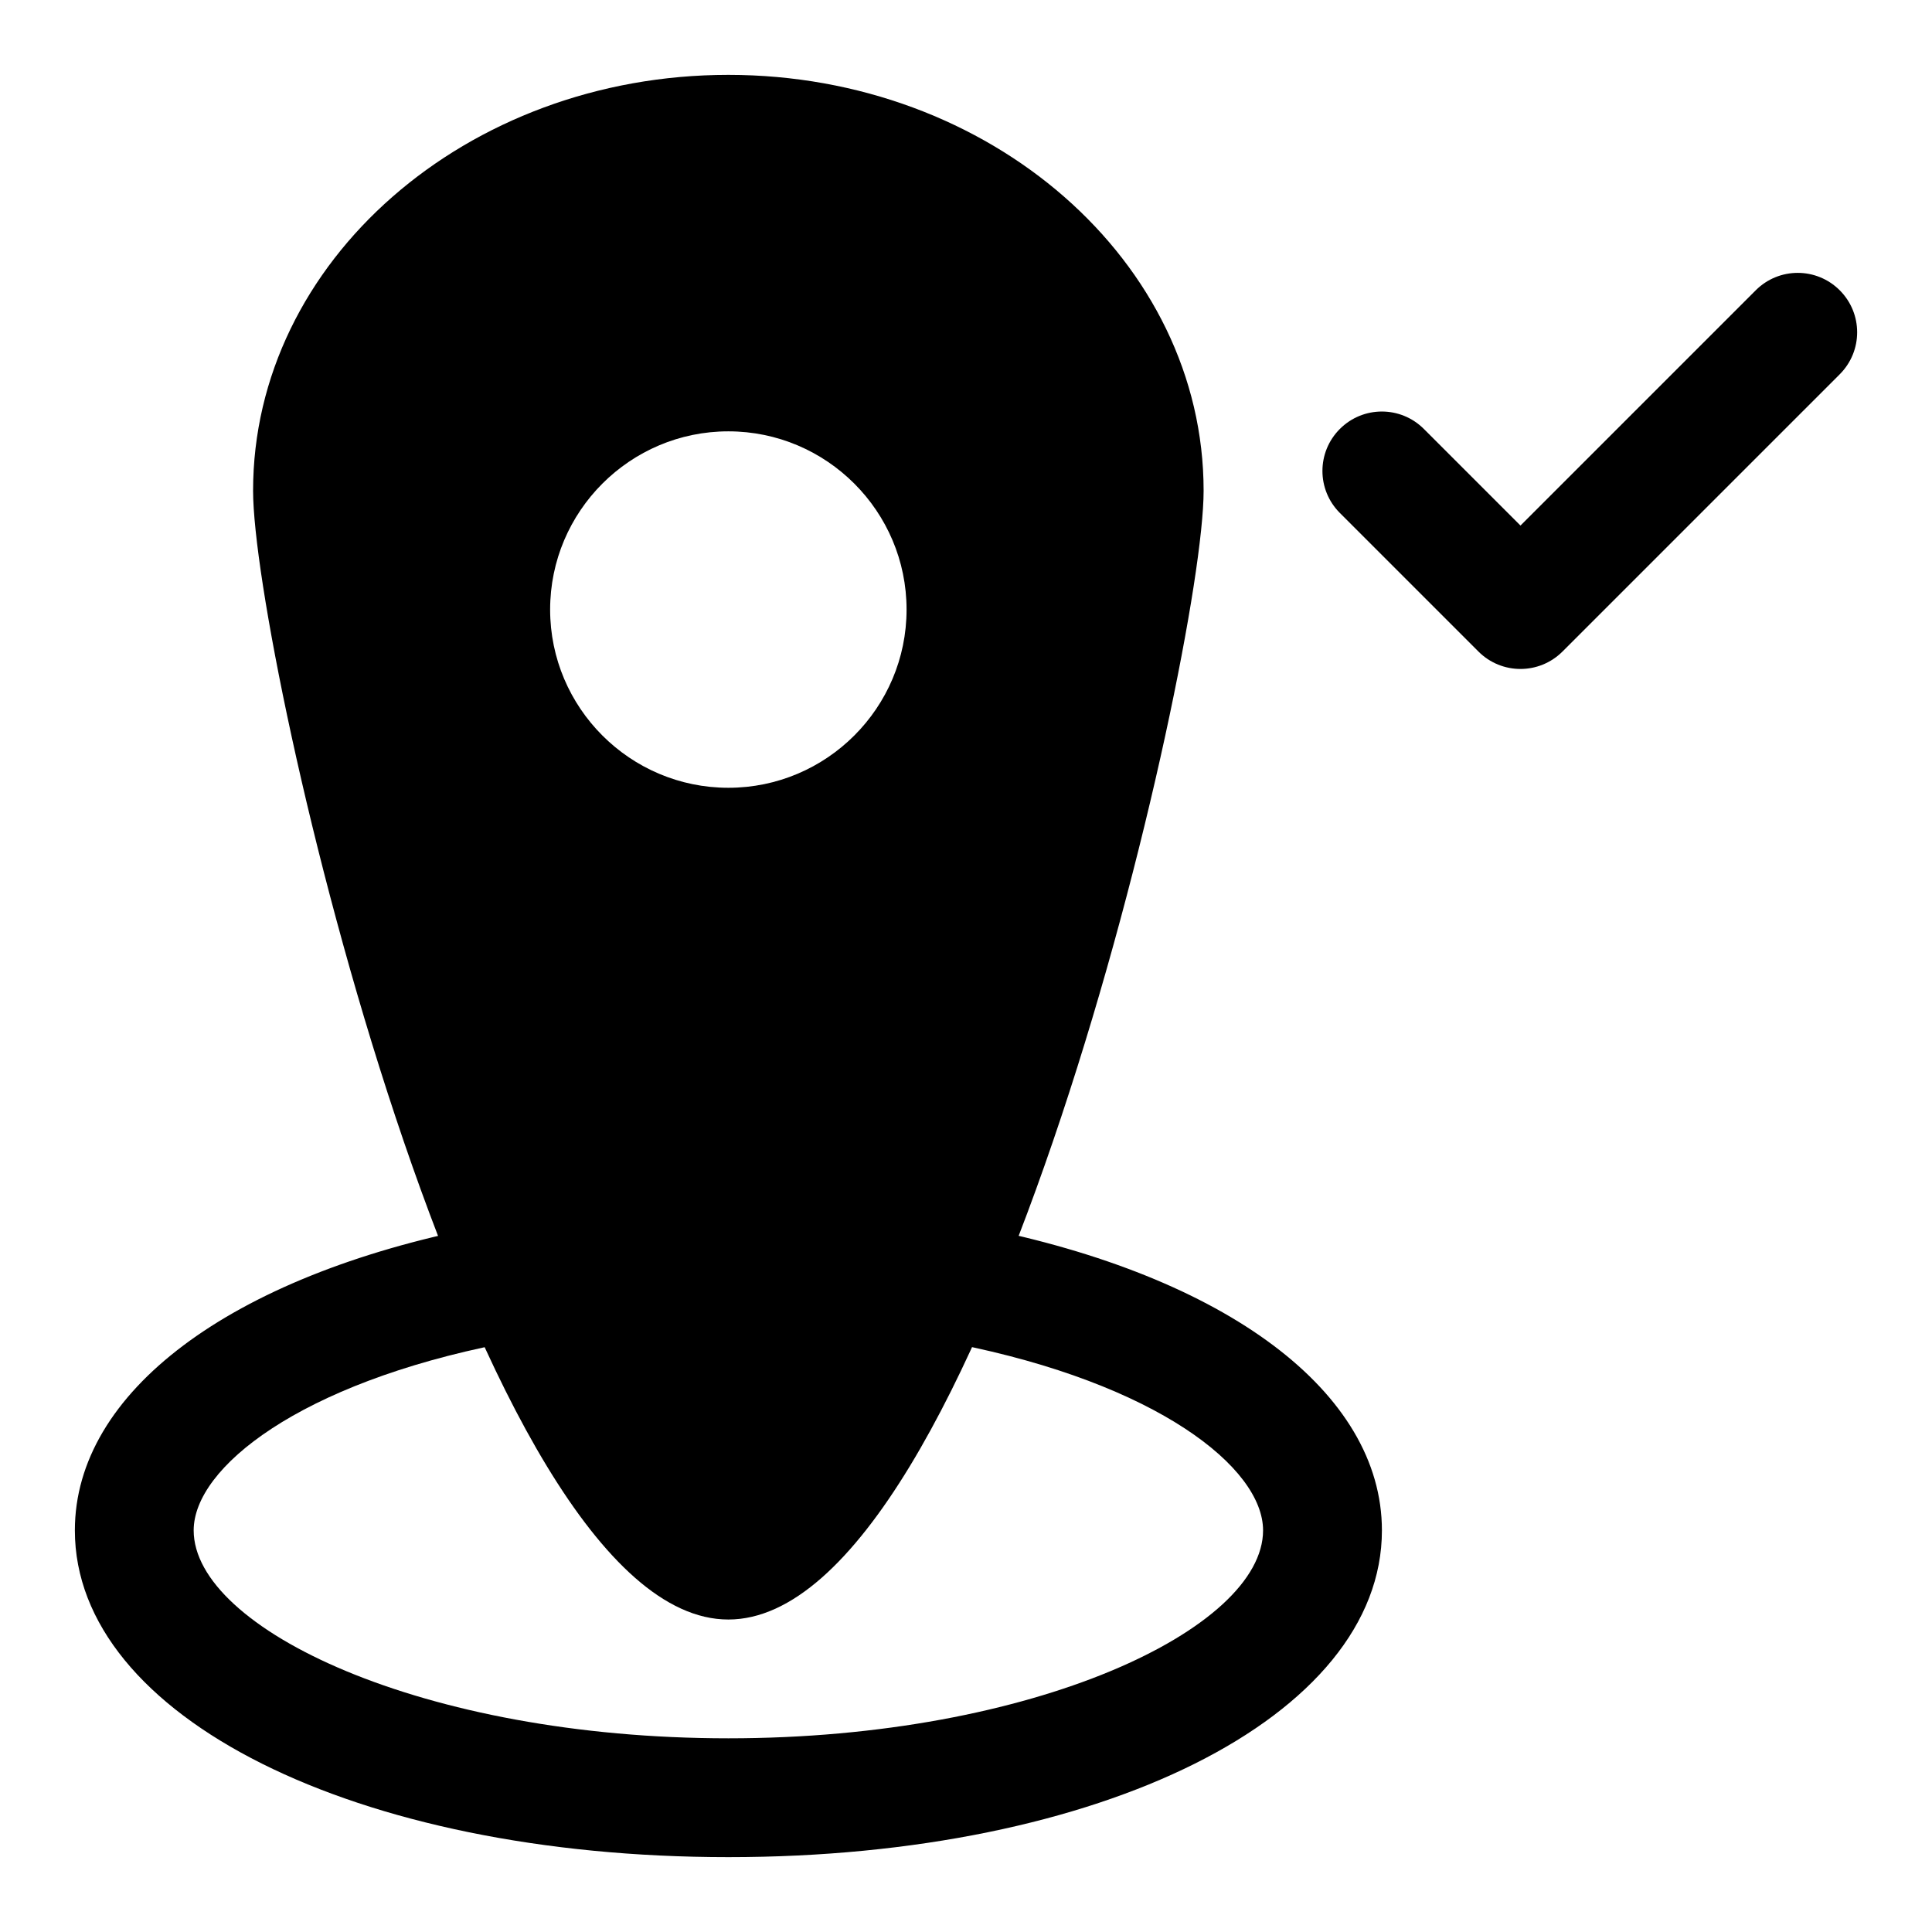
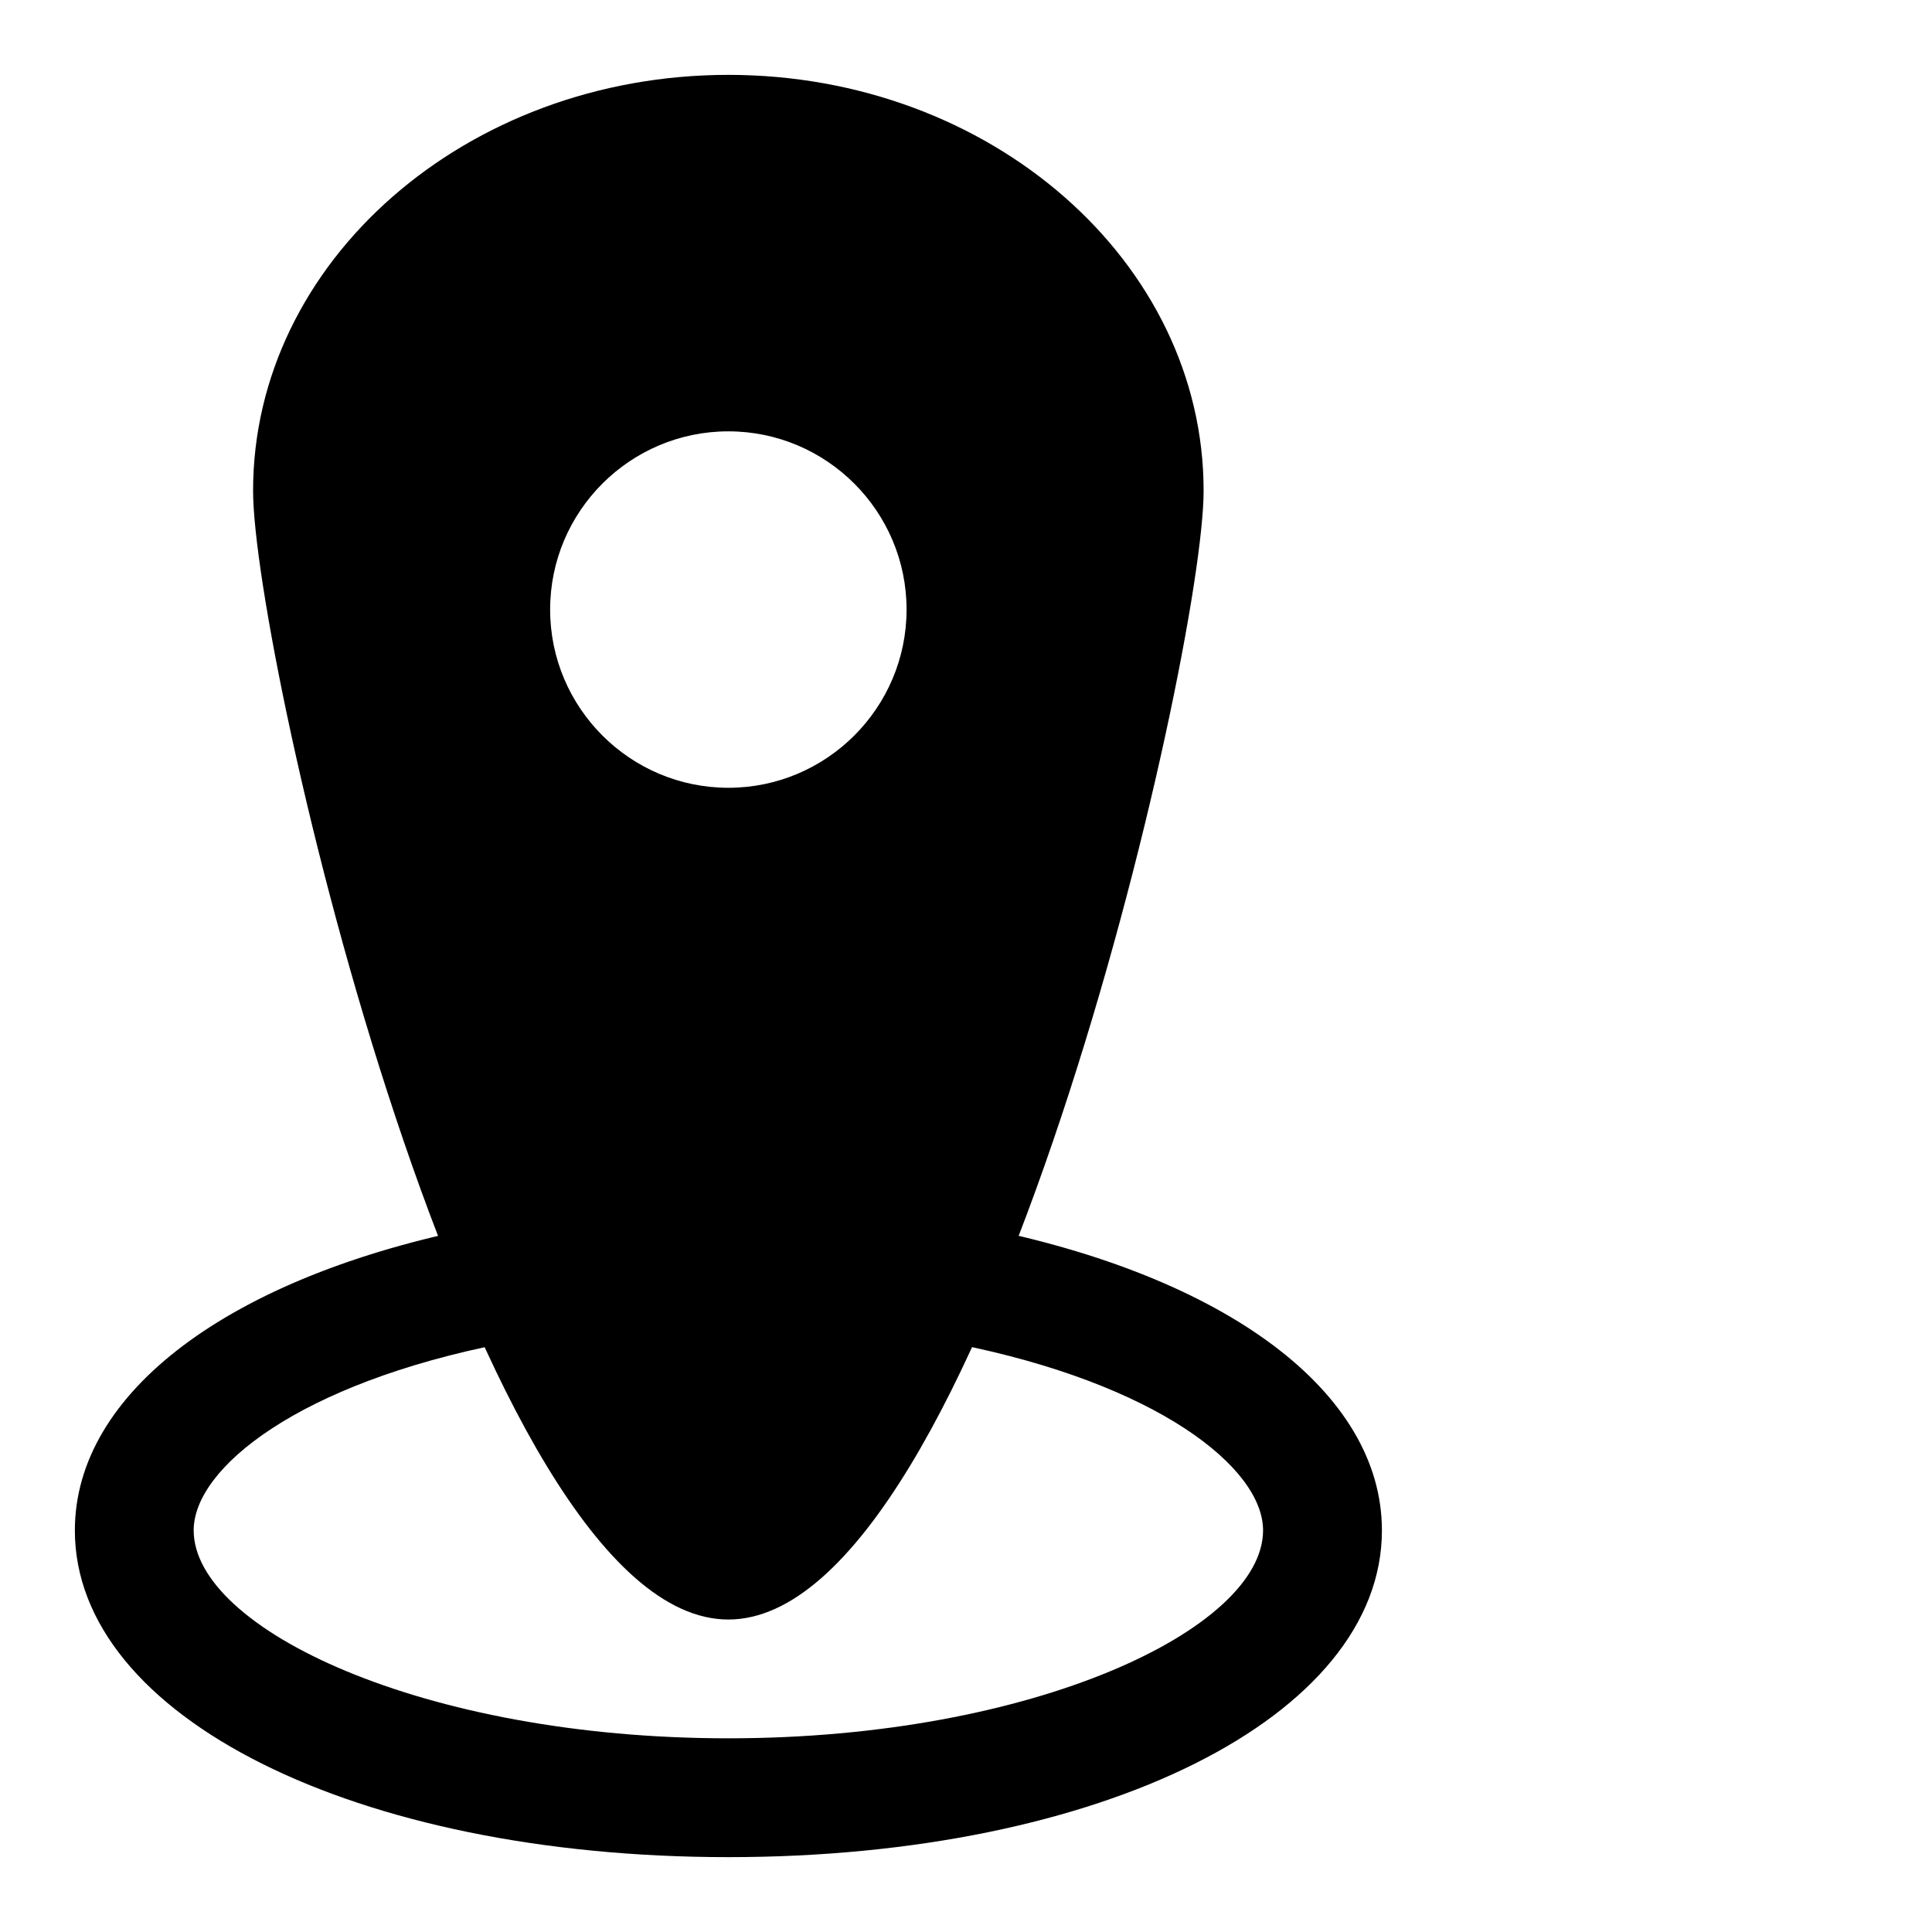
<svg xmlns="http://www.w3.org/2000/svg" fill="#000000" width="800px" height="800px" version="1.1" viewBox="144 144 512 512">
  <g>
    <path d="m337.02 163.84c-69.449 0-125.95 49.453-125.95 110.21 0 43.578 58.629 299.14 125.95 299.14 67.32 0 125.95-255.56 125.95-299.14 0-60.758-56.508-110.21-125.95-110.21zm0 188.93c-26.039 0-47.23-21.191-47.23-47.23 0-26.039 21.191-47.23 47.23-47.23 26.039 0 47.23 21.191 47.23 47.23 0 26.039-21.191 47.23-47.23 47.23z" />
    <path d="m337.02 636.16c-98.73 0-173.18-37.219-173.18-86.594 0-36.574 41.059-67.383 107.17-80.406 8.613-1.652 16.832 3.891 18.5 12.406 1.668 8.535-3.871 16.801-12.406 18.5-53.688 10.551-81.777 32.891-81.777 49.5 0 26.008 60.598 55.105 141.7 55.105 81.098 0 141.7-29.094 141.7-55.105 0-16.609-28.086-38.949-81.758-49.516-8.535-1.684-14.09-9.965-12.406-18.5 1.684-8.535 9.871-14.121 18.5-12.406 66.094 13.039 107.16 43.848 107.16 80.422 0 49.375-74.453 86.594-173.18 86.594z" />
-     <path d="m631.55 220.93c-6.156-6.156-16.105-6.156-22.262 0l-62.348 62.348-25.602-25.602c-6.156-6.156-16.105-6.156-22.262 0s-6.156 16.105 0 22.262l36.73 36.73c3.07 3.07 7.102 4.613 11.133 4.613s8.062-1.543 11.133-4.613l73.477-73.477c6.156-6.156 6.156-16.105 0-22.262z" />
  </g>
</svg>